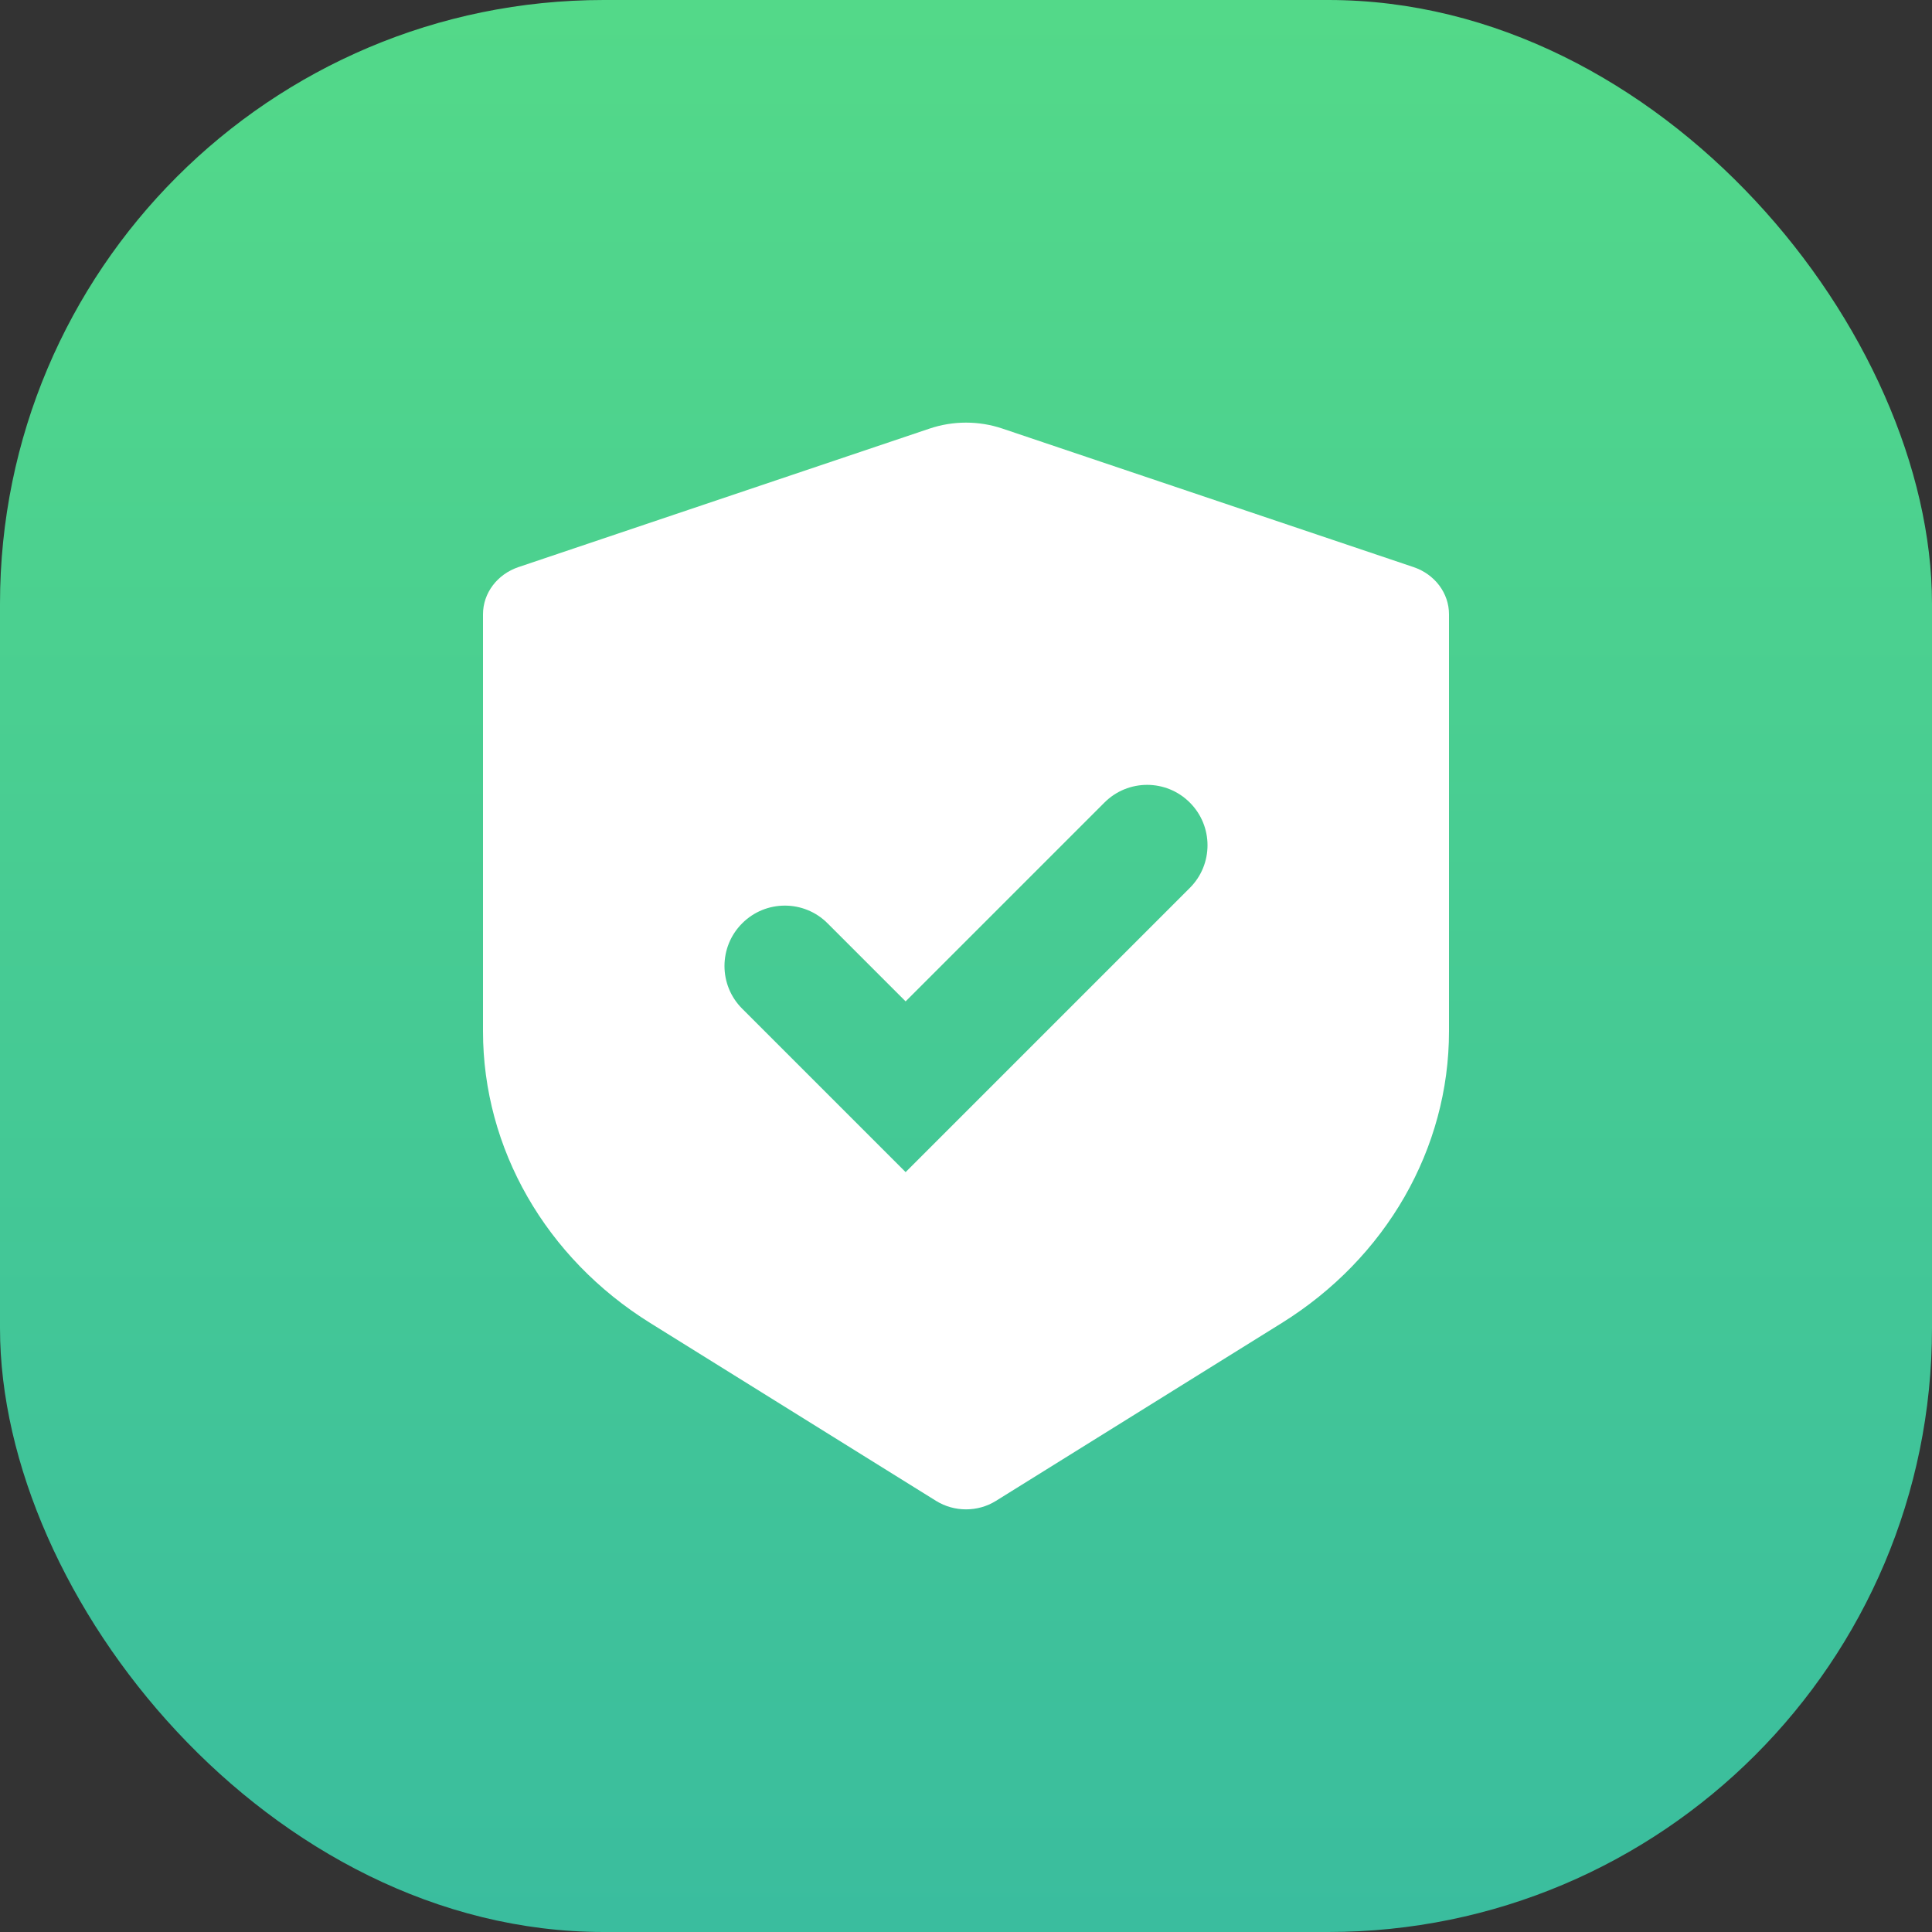
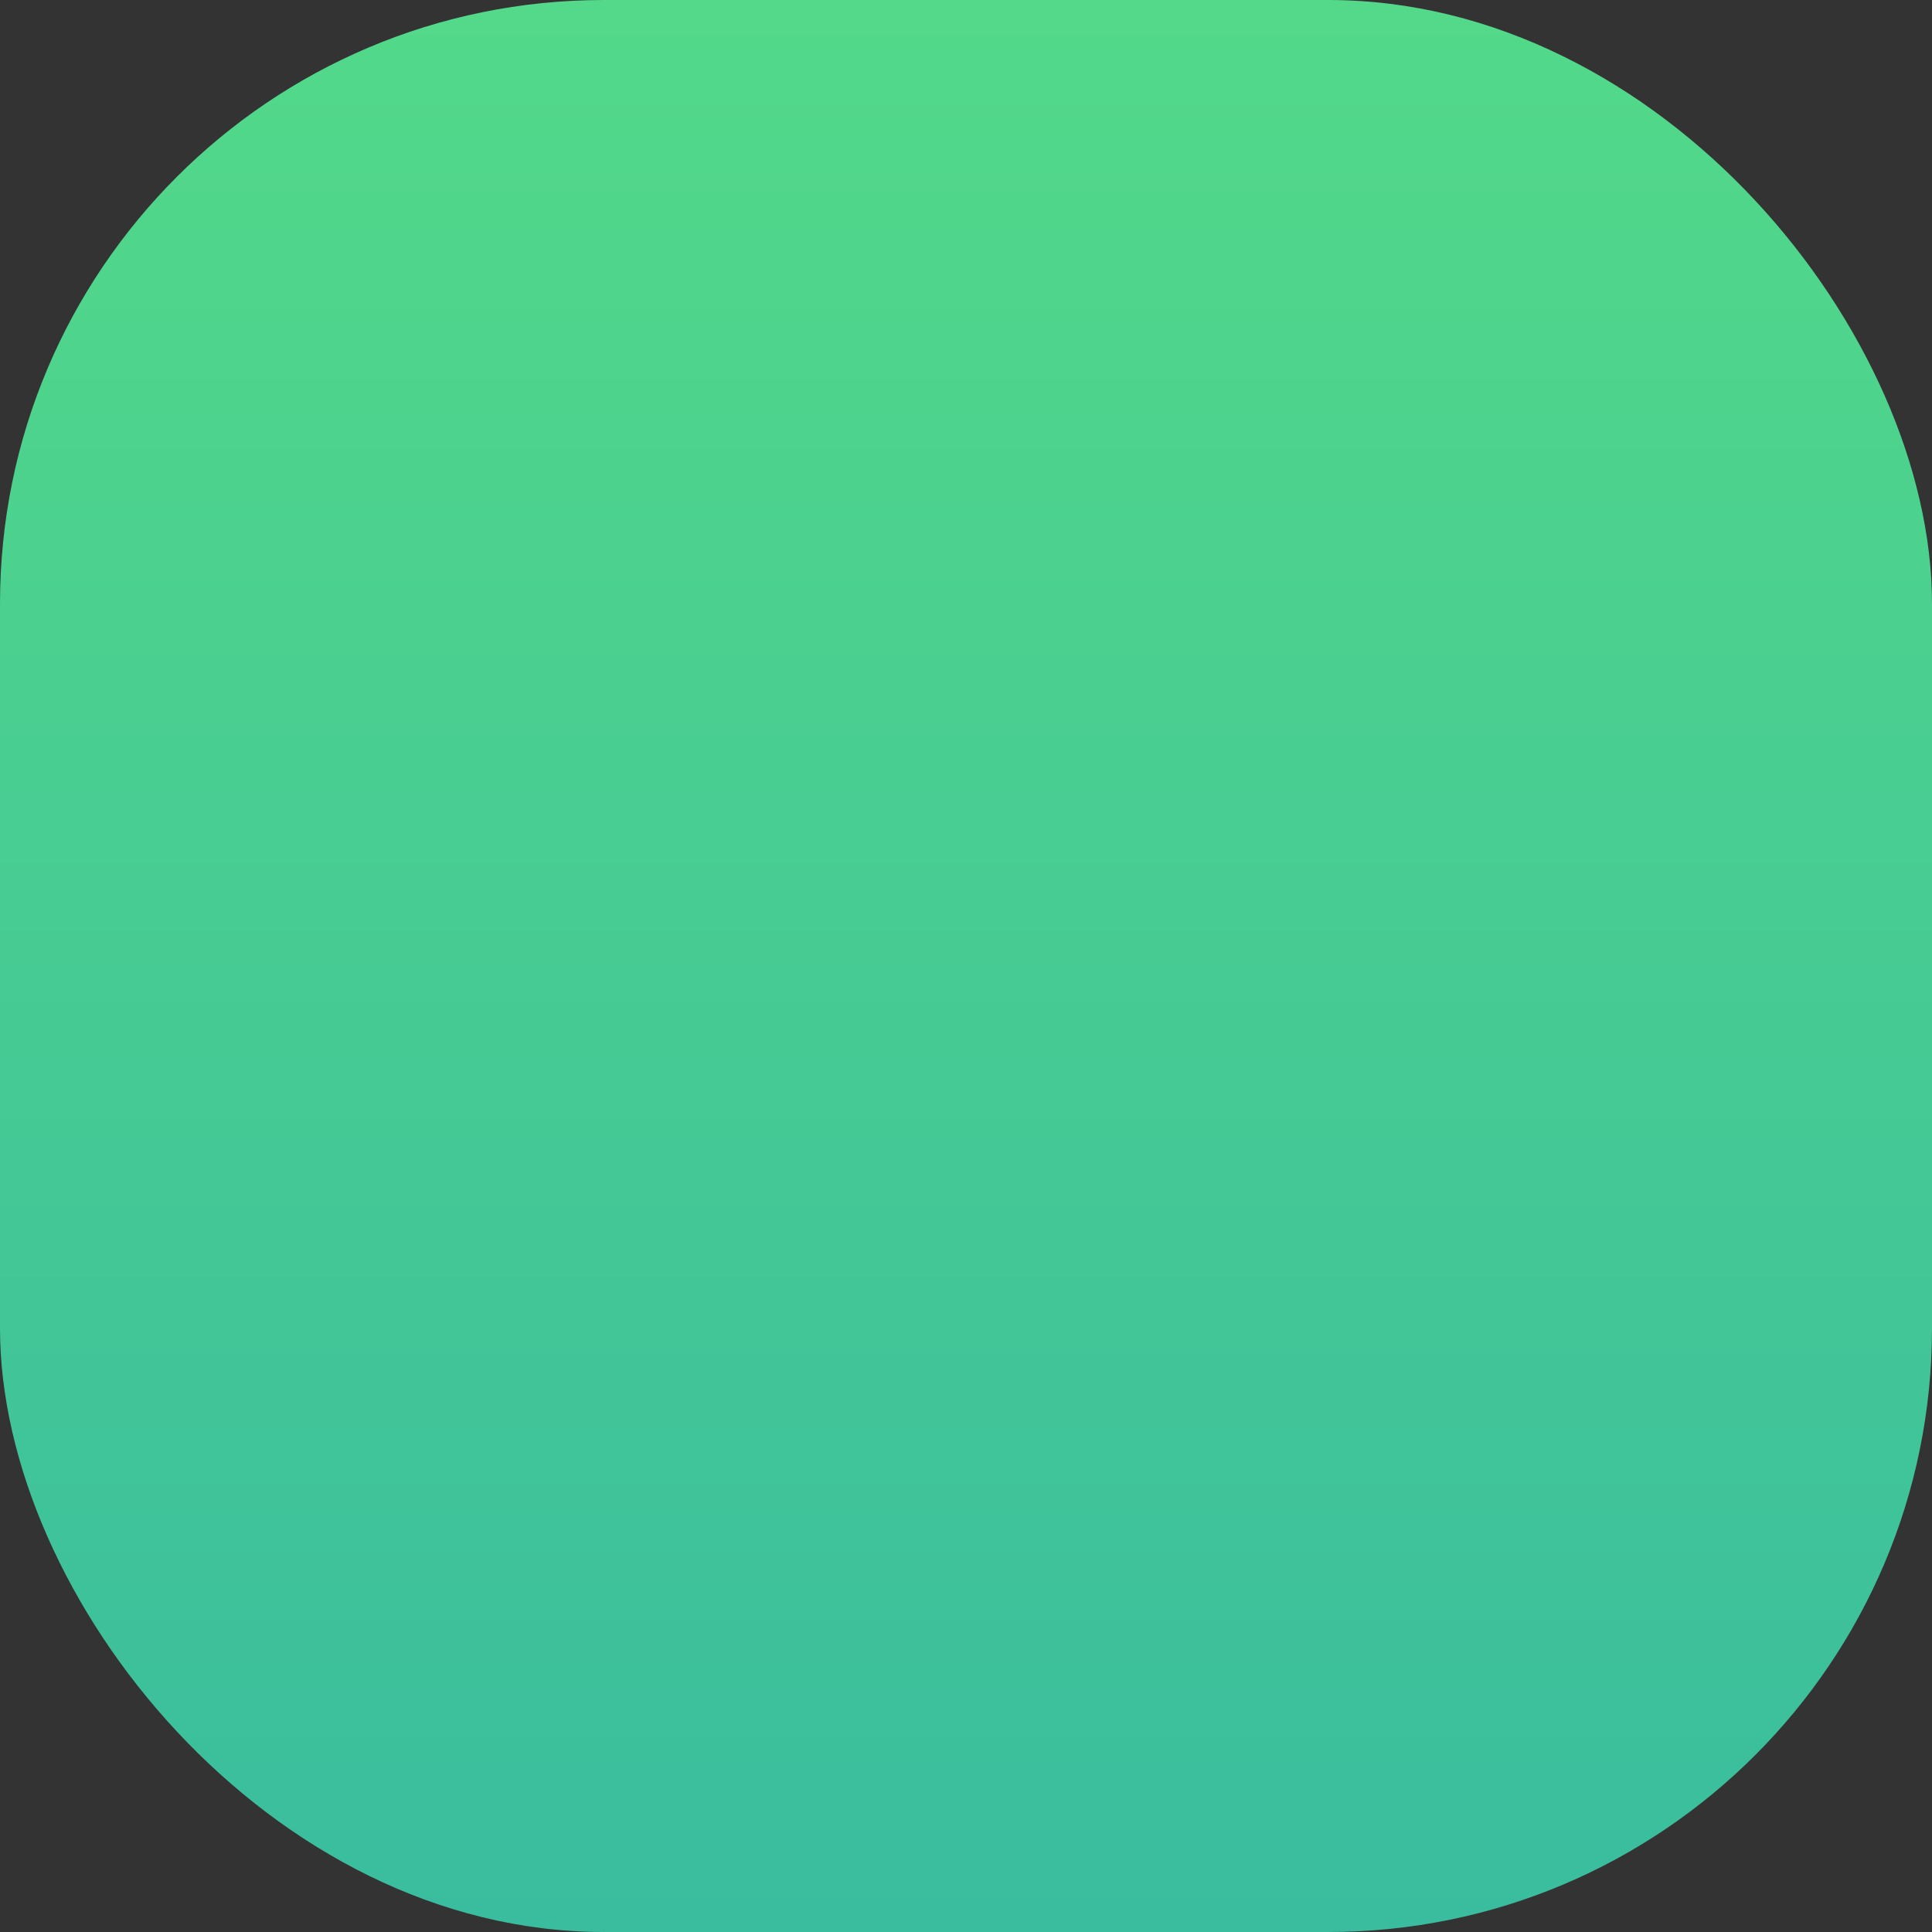
<svg xmlns="http://www.w3.org/2000/svg" width="32" height="32" viewBox="0 0 32 32" fill="none">
  <rect x="0" y="0" width="32" height="32" fill="#333333" stroke="none" />
  <rect width="32" height="32" rx="10" fill="url(#paint0_linear_1431_9106)" />
-   <path fill-rule="evenodd" clip-rule="evenodd" d="M8 17.082V10.174C8 9.824 8.235 9.512 8.587 9.393L15.396 7.099C15.786 6.967 16.214 6.967 16.604 7.099L23.413 9.393C23.765 9.512 24 9.824 24 10.174V17.082C24 19.024 22.96 20.837 21.229 21.914L16.493 24.861C16.195 25.046 15.806 25.046 15.507 24.861L10.771 21.914C9.04 20.837 8 19.024 8 17.082ZM19.707 14.707C20.098 14.317 20.098 13.683 19.707 13.293C19.317 12.902 18.683 12.902 18.293 13.293L15 16.586L13.707 15.293C13.317 14.902 12.683 14.902 12.293 15.293C11.902 15.683 11.902 16.317 12.293 16.707L15 19.414L19.707 14.707Z" fill="white" />
  <defs>
    <linearGradient id="paint0_linear_1431_9106" x1="16" y1="0" x2="16" y2="32" gradientUnits="userSpaceOnUse">
      <stop stop-color="#53D989" />
      <stop offset="1" stop-color="#3ABD9E" />
    </linearGradient>
  </defs>
</svg>